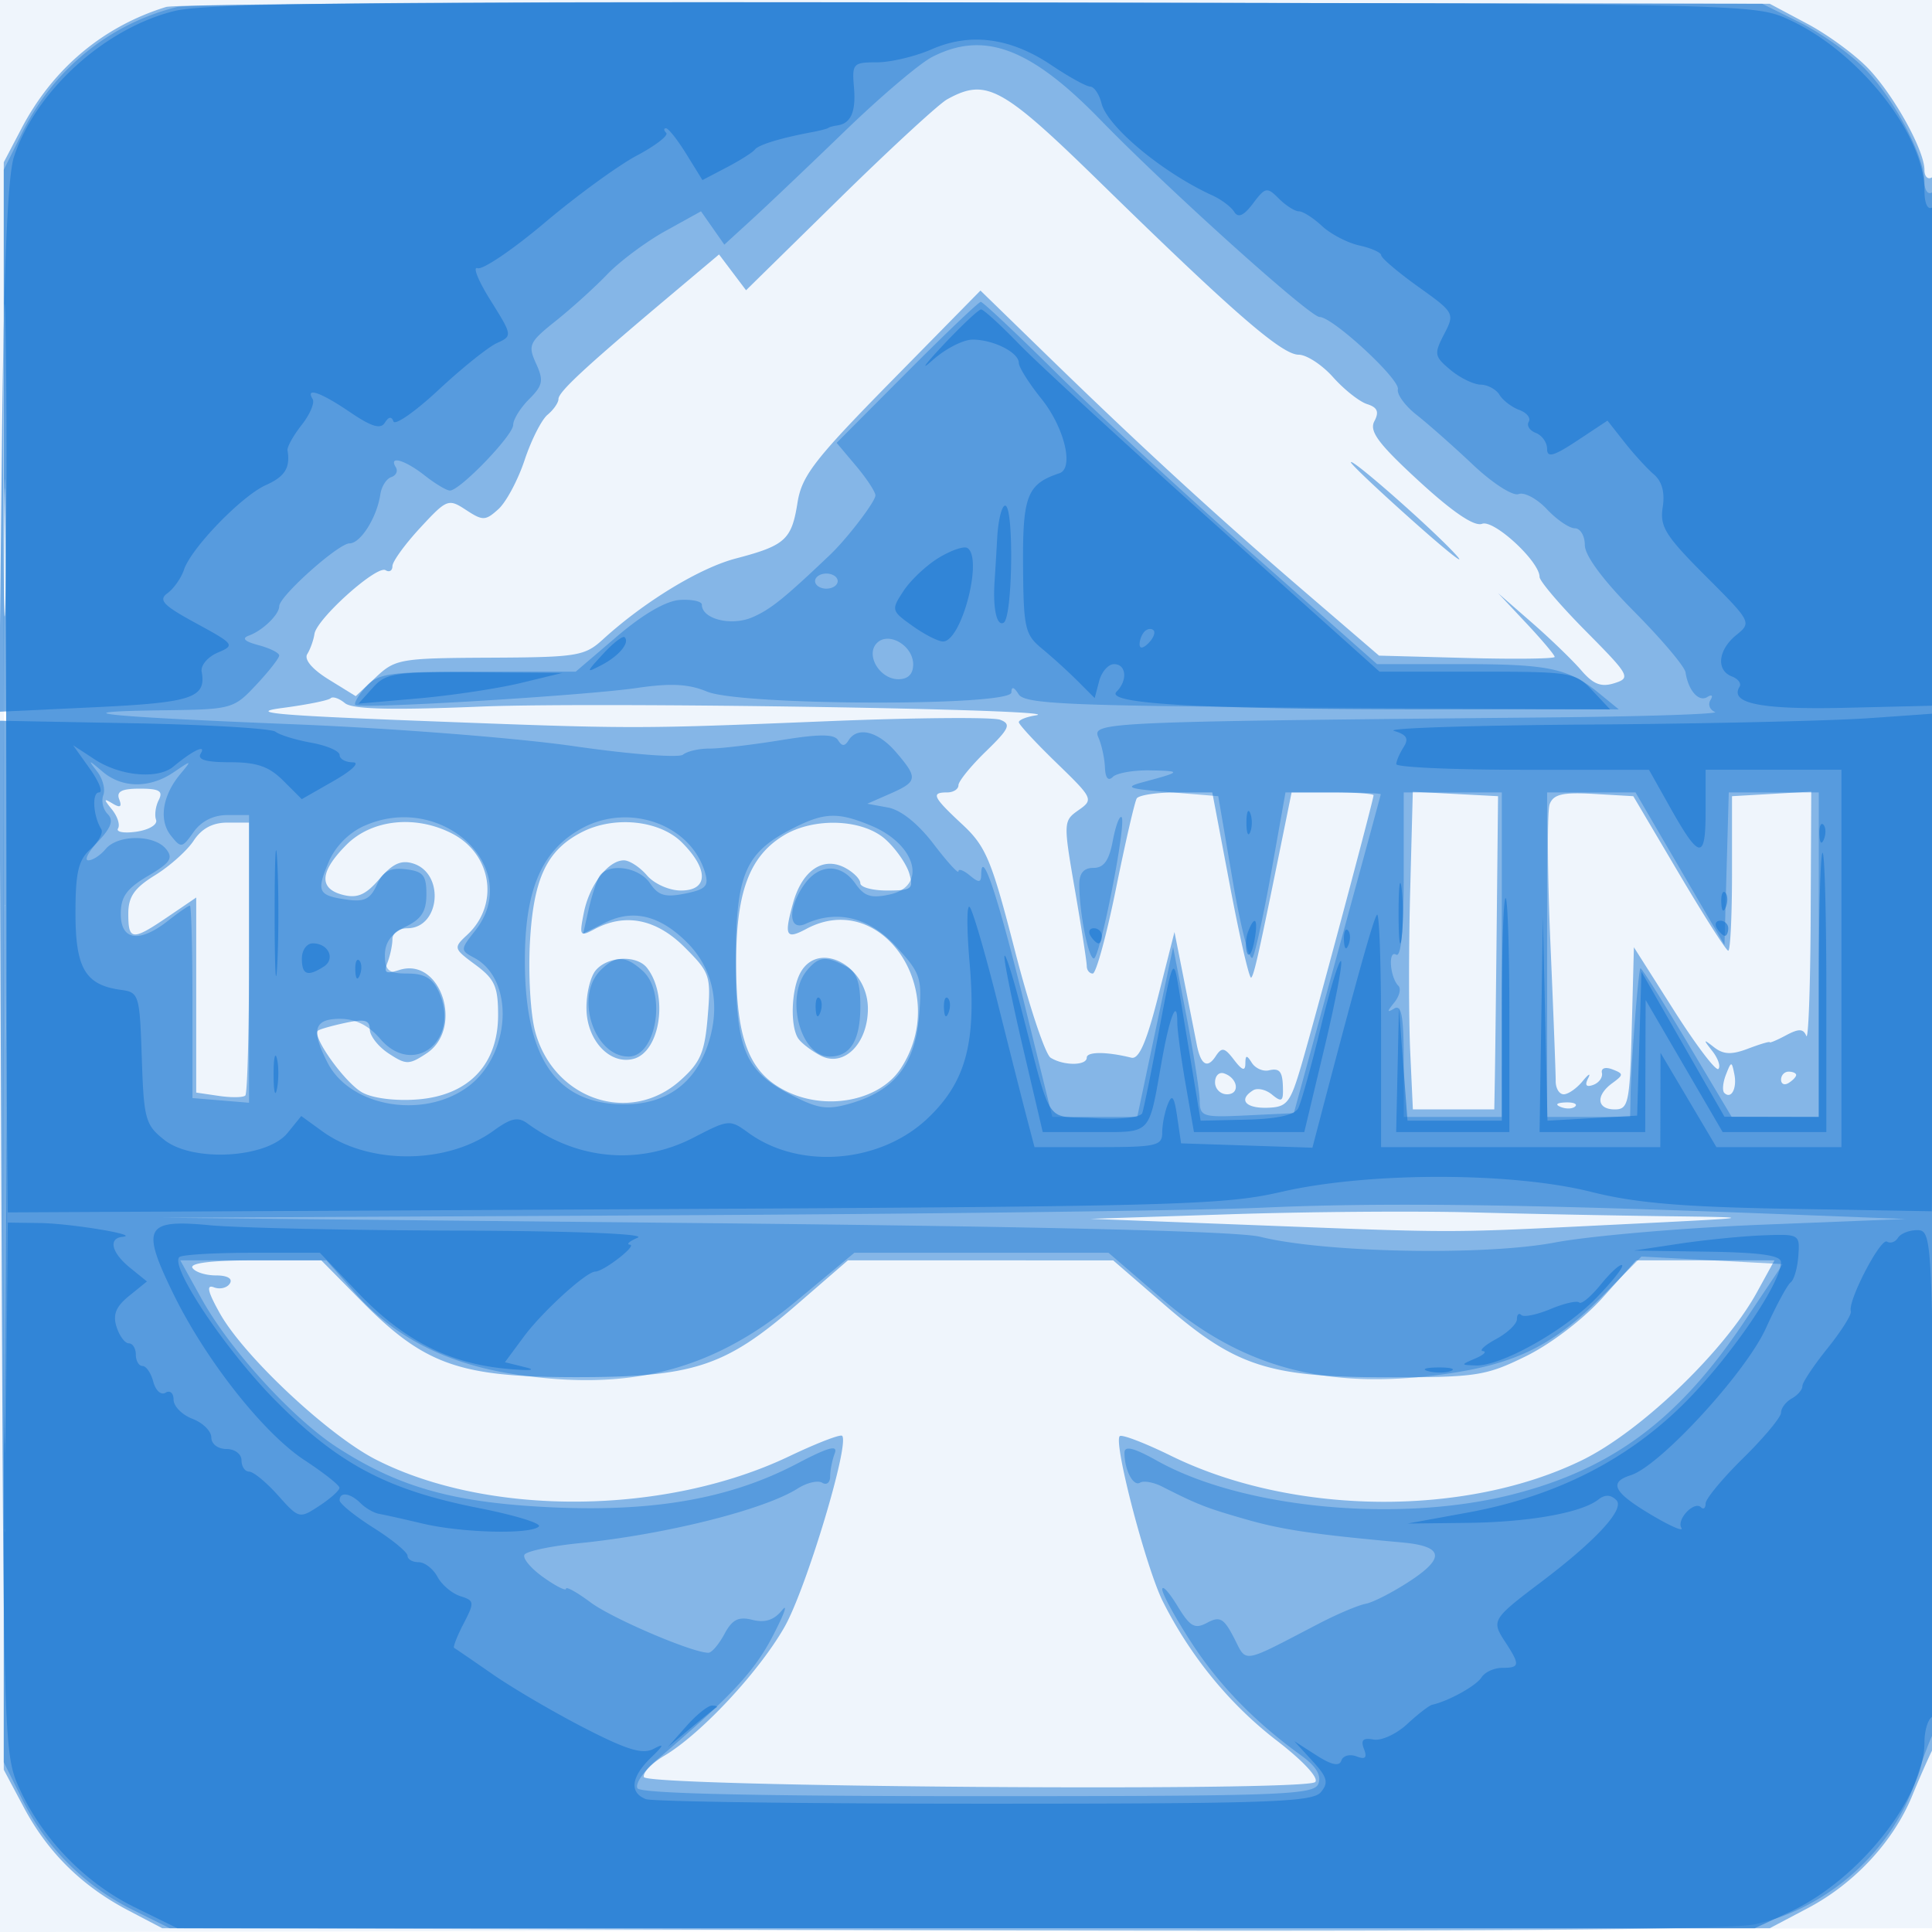
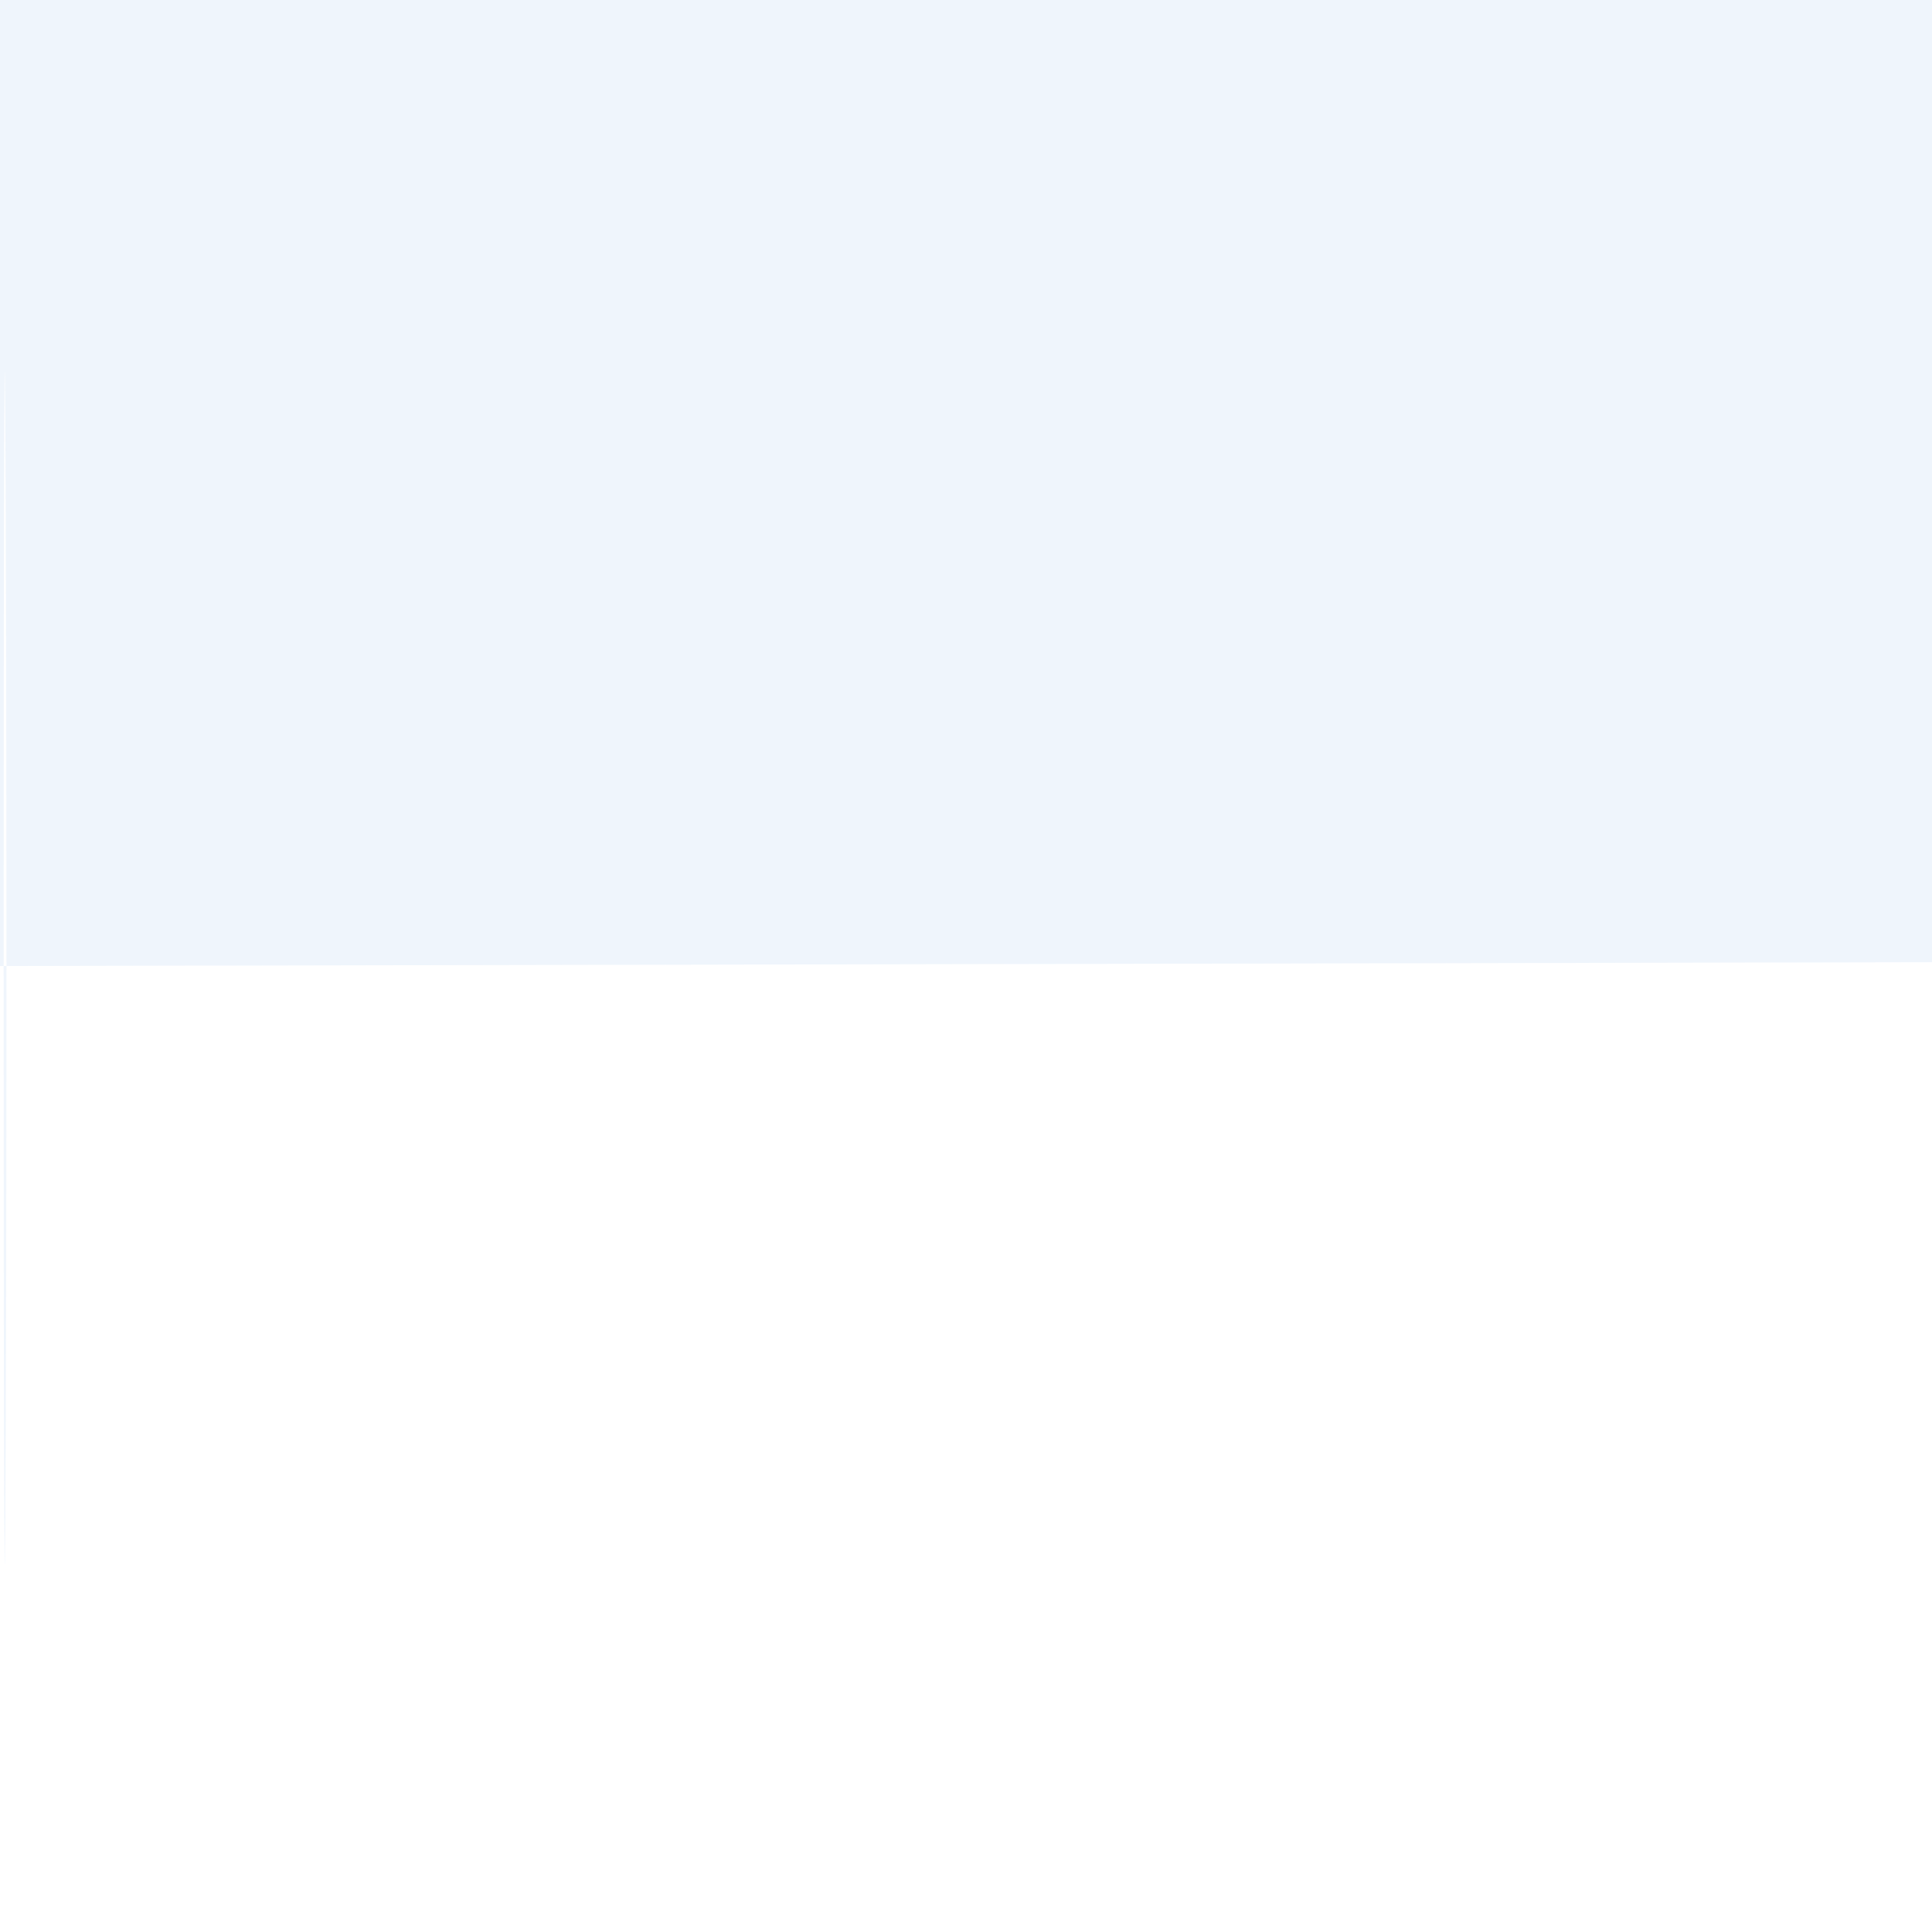
<svg xmlns="http://www.w3.org/2000/svg" width="256" height="256">
-   <path fill="#1976D2" fill-opacity=".067" fill-rule="evenodd" d="M0 128.004v128.004l128.25-.254 128.25-.254.254-127.75L257.008 0H0zm.485.496c0 70.4.119 99.053.265 63.672s.146-92.98 0-128S.485 58.1.485 128.5" />
-   <path fill="#1976D2" fill-opacity=".496" fill-rule="evenodd" d="M22 .926C13.657 3.504 7.001 9.093 2.858 17L.5 21.5v213l2.661 5c3.171 5.959 7.704 10.428 13.839 13.642l4.5 2.358h213l5.063-2.672c6.148-3.245 11.303-8.788 13.79-14.828 1.019-2.475 2.256-5.281 2.75-6.236 1.286-2.49 1.184-209.06-.103-208.264-.55.34-1-.101-1-.981 0-2.565-3.95-9.737-7.358-13.358-1.728-1.837-5.392-4.537-8.142-6L234.5.5l-105-.173C71.75.231 23.375.501 22 .926m103.5 12.238c-1.1.606-7.545 6.546-14.322 13.199L98.856 38.46l-1.79-2.372-1.79-2.373-6.888 5.799C77.491 48.688 74 51.93 74 52.875c0 .484-.65 1.42-1.445 2.08-.795.659-2.164 3.361-3.041 6.004-.878 2.643-2.44 5.569-3.471 6.502-1.72 1.557-2.072 1.566-4.292.111-2.338-1.532-2.54-1.453-6.085 2.378C53.65 72.13 52 74.409 52 75.015s-.41.85-.91.54c-1.151-.711-9.12 6.432-9.422 8.445-.123.825-.552 2.024-.952 2.665-.448.716.648 2.015 2.845 3.373l3.573 2.208 2.683-2.521c2.562-2.407 3.244-2.523 15.082-2.578 11.608-.054 12.564-.209 15-2.43 5.482-4.999 12.797-9.452 17.601-10.714 6.551-1.721 7.394-2.483 8.171-7.383.565-3.568 2.232-5.726 12.448-16.12l11.796-12 8.792 8.554c12.461 12.122 22.264 21.122 33.912 31.133l10.108 8.687 11.638.313c6.402.172 11.638.107 11.637-.145s-1.689-2.256-3.752-4.454l-3.75-3.996 4.455 3.887c2.45 2.137 5.402 4.987 6.559 6.332 1.609 1.871 2.645 2.273 4.412 1.712 2.198-.697 2.016-1.028-3.809-6.905-3.364-3.394-6.117-6.622-6.117-7.172 0-2.05-6.052-7.64-7.62-7.038-1.024.392-3.891-1.547-8.359-5.655-5.375-4.942-6.614-6.606-5.912-7.936.659-1.247.41-1.835-.963-2.271-1.019-.323-3.047-1.928-4.507-3.567-1.46-1.638-3.515-2.979-4.566-2.979-2.224 0-8.674-5.596-26.159-22.693-13.181-12.889-15.225-14.005-20.414-11.143M.482 128c0 57.475.12 80.987.268 52.25.147-28.738.147-75.763 0-104.5C.602 47.012.482 70.525.482 128M179 61.259c0 .251 3.713 3.761 8.25 7.801s7.125 6.084 5.75 4.542c-2.864-3.213-14-13.03-14-12.343M43.807 92.526c-.279.28-3.163.859-6.408 1.286-4.652.614-.931.969 17.601 1.68 29.126 1.117 28.904 1.117 54.646.072 11.63-.472 21.927-.558 22.883-.191 1.491.572 1.223 1.166-1.896 4.195-1.998 1.94-3.633 3.957-3.633 4.48s-.675.952-1.5.952c-2.183 0-1.897.604 2.008 4.237 3.133 2.914 3.877 4.696 6.959 16.679 1.898 7.378 4.032 13.784 4.742 14.234 1.709 1.084 4.791 1.076 4.791-.012 0-.805 2.651-.799 5.904.012 1.009.251 2.013-2.046 3.562-8.15l2.158-8.5 1.29 6.5c.71 3.575 1.456 7.348 1.657 8.385.528 2.72 1.398 3.271 2.502 1.586.824-1.256 1.182-1.187 2.446.47 1.064 1.395 1.485 1.535 1.496.5.013-1.165.177-1.187.857-.114.462.73 1.481 1.18 2.264 1 1.51-.347 1.864.184 1.864 2.795 0 1.308-.283 1.388-1.456.414-.801-.664-1.926-.918-2.5-.563-1.979 1.223-1.037 2.393 1.859 2.311 2.643-.075 3.051-.585 4.547-5.683 1.817-6.19 9.55-35.115 9.55-35.72 0-.209-2.443-.381-5.429-.381h-5.429l-1.166 5.75c-3.154 15.55-3.788 18.395-4.185 18.792-.236.236-1.493-5.189-2.794-12.056L160.633 105h-4.757c-2.617 0-4.98.359-5.251.797s-1.514 5.839-2.762 12c-1.248 6.162-2.628 11.203-3.066 11.203-.439 0-.797-.45-.797-1 0-.549-.707-5.097-1.571-10.105-1.545-8.951-1.537-9.131.484-10.547 2.004-1.404 1.931-1.561-2.929-6.269-2.741-2.657-4.984-5.08-4.984-5.385s1.012-.713 2.25-.905c5.089-.793-58.164-1.794-73.537-1.164-11.929.489-17.029.358-18.018-.463-.758-.629-1.608-.916-1.888-.636m-28.01 13.388c.387 1.009.136 1.169-.877.558-1.2-.723-1.213-.601-.084.792.735.907 1.096 2.037.803 2.511s.812.666 2.457.424c1.662-.244 2.809-.941 2.583-1.569-.225-.621-.064-1.805.358-2.63.604-1.184.076-1.5-2.508-1.5-2.411 0-3.131.373-2.732 1.414m171.055 12.289c-.194 7.313-.192 16.785.004 21.047l.356 7.75H198l.078-4.25c.043-2.338.155-11.675.25-20.75l.172-16.5-5.648-.297-5.649-.297zm18.493-11.66c-.348.906-.309 9.142.087 18.302.395 9.16.713 17.442.706 18.405s.471 1.75 1.064 1.75 1.723-.787 2.512-1.75 1.113-1.129.721-.37c-.477.923-.254 1.212.676.875.764-.278 1.282-.995 1.151-1.594-.136-.623.458-.822 1.39-.464 1.502.576 1.501.718-.012 1.824-2.238 1.636-2.065 3.479.326 3.479 1.815 0 1.988-.825 2.25-10.742l.284-10.743 5.302 8.357c2.916 4.597 5.568 8.092 5.892 7.767s-.036-1.389-.801-2.365c-1.244-1.584-1.219-1.638.235-.503 1.236.965 2.322 1.009 4.5.18 1.58-.6 2.872-.984 2.872-.852 0 .131.976-.283 2.169-.922 1.678-.898 2.283-.88 2.671.081.276.683.538-6.319.581-15.56l.079-16.803-5.25.303-5.25.302v10.25c0 5.638-.225 10.238-.5 10.224s-3.218-4.627-6.541-10.25l-6.04-10.224-5.221-.303c-4.112-.238-5.355.048-5.853 1.346m-179.679 4.844c-.86 1.313-3.162 3.374-5.115 4.581-2.756 1.703-3.551 2.849-3.551 5.114 0 3.564.529 3.602 5.268.382L26 118.928v25.845l3.006.441c1.653.243 3.228.219 3.5-.053s.494-8.519.494-18.328V109h-2.885c-1.937 0-3.399.784-4.449 2.387m20.257.536c-3.57 3.571-3.727 5.837-.46 6.657 1.893.475 3.005-.013 4.808-2.109 1.753-2.038 2.887-2.555 4.486-2.048 4.22 1.339 3.551 8.577-.792 8.577-1.081 0-1.965.638-1.965 1.418s-.293 2.182-.651 3.116c-.533 1.387-.246 1.568 1.571.991 5.511-1.749 8.594 7.782 3.58 11.067-2.316 1.517-2.684 1.517-5 0-1.375-.901-2.5-2.338-2.5-3.195 0-1.232-.677-1.411-3.25-.86-1.788.383-3.416.848-3.62 1.033-.844.767 3.666 7.024 5.925 8.22 1.441.763 4.474 1.125 7.386.881C62.135 145.11 66 141.026 66 134.514c0-3.787-.448-4.785-2.993-6.667-2.932-2.168-2.954-2.248-1.078-3.996 4.269-3.977 3.26-10.668-2.02-13.398-4.828-2.496-10.629-1.887-13.986 1.47m31.173-1.658c-4.63 2.379-6.389 6.078-6.869 14.442-.246 4.286.061 9.673.682 11.97 2.439 9.026 12.566 12.444 19.229 6.491 2.681-2.395 3.242-3.702 3.638-8.478.447-5.392.309-5.805-3.054-9.168-3.751-3.751-7.872-4.582-11.936-2.408-1.959 1.049-2.043.921-1.422-2.184.734-3.669 3.228-6.93 5.301-6.93.745 0 2.125.9 3.067 2 .95 1.109 2.95 2 4.49 2 3.646 0 3.708-2.797.142-6.364-2.956-2.955-8.974-3.578-13.268-1.371m26.66.49c-4.533 2.81-6.262 7.609-6.213 17.245.049 9.726 1.738 14.059 6.424 16.483 5.388 2.786 12.545 1.436 15.388-2.902 6.692-10.213-2.522-23.843-12.506-18.5-2.712 1.451-2.974.955-1.778-3.375 1.209-4.381 3.998-6.275 6.929-4.706 1.1.589 2 1.505 2 2.035s1.605.965 3.567.965c3.225 0 3.506-.216 2.92-2.25-.357-1.237-1.762-3.263-3.124-4.5-3.034-2.759-9.573-2.997-13.607-.495m-24.829 17.833c-.725.874-1.272 3.221-1.216 5.216.118 4.148 3.142 7.309 6.222 6.503 3.554-.929 4.668-8.392 1.8-12.057-1.369-1.75-5.232-1.558-6.806.338m27.108.346c-1.194 2.232-1.344 7.057-.27 8.666.404.605 1.737 1.628 2.962 2.273 3.064 1.614 6.273-1.567 6.273-6.218 0-5.69-6.589-9.16-8.965-4.721m122.662 13.459c-.409 1.041-.508 2.129-.221 2.417.913.912 1.715-.583 1.333-2.482-.35-1.74-.404-1.737-1.112.065M161 143.417c0 .87.713 1.583 1.583 1.583 1.766 0 1.459-2.153-.395-2.771-.654-.218-1.188.317-1.188 1.188m75-.358c0 .582.45.781 1 .441s1-.816 1-1.059-.45-.441-1-.441-1 .477-1 1.059m-29.187 3.624c.721.289 1.584.253 1.916-.079s-.258-.568-1.312-.525c-1.165.048-1.402.285-.604.604M163 160.895l-18.5.605 21.5.828c27.562 1.061 25.243 1.064 48-.056 19.106-.94 19.246-.962 6.908-1.115a2274 2274 0 0 1-26-.512c-7.374-.196-21.733-.083-31.908.25M25.5 168c.34.55 1.743 1 3.118 1 1.518 0 2.241.419 1.84 1.068-.363.588-1.316.817-2.118.509-1.043-.4-.814.586.802 3.462 3.21 5.711 14.42 16.199 20.736 19.399 14.914 7.558 38.292 7.355 54.696-.473 3.62-1.728 6.776-2.949 7.012-2.712 1.038 1.038-4.791 20.363-7.649 25.357-3.421 5.979-11.089 14.185-15.925 17.042-1.667.985-2.877 2.253-2.688 2.819.434 1.304 87.654 1.951 88.945.66.521-.521-1.593-2.802-5.092-5.495-6.213-4.781-11.391-11.097-15.069-18.38-2.237-4.432-6.595-21.102-5.74-21.957.271-.271 3.336.904 6.812 2.61 16.066 7.89 38.932 8.136 54.428.585 7.805-3.803 18.914-14.469 23.206-22.282l2.314-4.212h-18.322l-4.451 4.95c-2.564 2.852-6.866 6.136-10.152 7.75-5.323 2.613-6.536 2.8-18.203 2.8-15.85 0-20.229-1.409-29.612-9.531l-6.888-5.962-17.572-.004-17.572-.003-6.928 5.998c-9.411 8.147-13.629 9.507-29.428 9.483-15.157-.022-19.808-1.686-28.052-10.034L42.568 167h-8.843c-5.641 0-8.619.362-8.225 1" />
-   <path fill="#1976D2" fill-opacity=".425" fill-rule="evenodd" d="M23.5.919C14.585 3.109 7.117 9.152 2.958 17.542L.5 22.5v211l2.458 4.958a32.37 32.37 0 0 0 14.584 14.584L22.5 255.5l102.5.276c69.587.187 104.096-.065 107.469-.786 9.847-2.106 18.493-9.94 21.512-19.49.696-2.2 1.659-4.781 2.142-5.736 1.267-2.509 1.146-205.048-.123-204.264-.55.34-1-.313-1-1.452 0-3.384-4.158-11.206-8-15.048-1.971-1.971-5.815-4.69-8.542-6.042L233.5.5 130 .341C73.075.253 25.15.514 23.5.919m100 6.638c-1.65.849-6.825 5.242-11.5 9.762-4.675 4.519-10.192 9.765-12.261 11.656l-3.761 3.439-1.546-2.208-1.546-2.207-4.693 2.596c-2.581 1.428-6.057 4.016-7.725 5.751s-4.742 4.516-6.831 6.18c-3.522 2.805-3.712 3.216-2.608 5.639 1.03 2.261.906 2.9-.919 4.725-1.16 1.16-2.11 2.694-2.11 3.407C68 57.685 60.952 65 59.616 65c-.44 0-1.945-.9-3.343-2-2.63-2.069-4.817-2.689-3.826-1.085.311.503.039 1.09-.603 1.304-.643.214-1.295 1.246-1.449 2.292C49.95 68.547 47.78 72 46.318 72c-1.474 0-9.314 7.002-9.316 8.321-.003 1.108-2.196 3.234-4.02 3.895-.998.362-.584.776 1.268 1.269 1.513.403 2.748 1.021 2.745 1.373-.002.353-1.375 2.104-3.05 3.892-2.989 3.188-3.221 3.252-12.246 3.366-14.377.181-8.299.834 17.301 1.857 12.925.516 29.575 1.818 37 2.893s13.95 1.584 14.5 1.132 2.125-.814 3.5-.806c1.375.009 5.618-.49 9.428-1.109 5.14-.835 7.108-.834 7.625.003.507.82.883.826 1.381.021 1.171-1.895 3.904-1.221 6.284 1.549 2.951 3.434 2.885 3.912-.758 5.51l-3.041 1.334 2.741.501c1.707.312 3.983 2.132 6.04 4.828 1.815 2.38 3.3 4.011 3.3 3.626s.675-.14 1.5.545c1.209 1.004 1.503.979 1.515-.128.041-3.614 2.173 2.744 5.654 16.858l3.766 15.27h11.257l2.376-11.25 2.377-11.25 1.74 9c.957 4.95 1.757 10.034 1.777 11.298.036 2.179.359 2.282 6.259 2l6.221-.298 5.742-21c3.159-11.55 5.759-21.112 5.779-21.25.021-.138-2.813-.25-6.296-.25h-6.332l-1.827 10.25c-1.004 5.638-2.135 10.856-2.511 11.598-.377.741-1.56-3.759-2.628-10l-1.942-11.348-6.464-.532c-5.576-.46-6.051-.643-3.463-1.338 5.064-1.359 5.132-1.47.95-1.551-2.228-.043-4.478.349-5 .871-.6.6-.982.139-1.036-1.25-.048-1.21-.434-2.987-.857-3.95-.913-2.072.205-2.122 59.443-2.685 12.925-.122 22.935-.451 22.244-.729-.691-.279-.959-.988-.596-1.576.376-.608.192-.779-.424-.398-1.136.702-2.517-.867-2.881-3.271-.117-.775-3.167-4.387-6.778-8.025-4.137-4.17-6.565-7.439-6.565-8.841 0-1.224-.597-2.225-1.326-2.225s-2.395-1.138-3.702-2.529-2.994-2.293-3.749-2.003c-.764.293-3.447-1.432-6.048-3.889-2.571-2.429-5.923-5.393-7.448-6.588s-2.65-2.731-2.5-3.413c.291-1.325-8.651-9.578-10.378-9.578-1.287 0-20.08-16.91-29.078-26.164-9.252-9.516-15.417-11.808-22.271-8.279M.481 128c0 56.375.121 79.437.269 51.25.147-28.188.147-74.313 0-102.5C.602 48.562.481 71.625.481 128M120.16 49.34l-9.301 9.339 2.571 3.055c1.413 1.68 2.569 3.44 2.569 3.91-.001.812-3.738 5.706-5.997 7.856-6.114 5.816-7.891 7.246-10.309 8.293-2.79 1.209-6.693.236-6.693-1.667 0-.443-1.303-.727-2.895-.632-1.834.109-4.898 1.883-8.358 4.839L76.284 89H63.297c-11.73 0-13.163.194-14.803 2.006-.998 1.104-1.63 2.183-1.405 2.399.595.569 30.341-1.225 37.371-2.255 4.427-.648 6.799-.522 9.218.489 4.483 1.873 40.315 1.972 40.337.111.01-.83.334-.745.963.25.812 1.285 6.586 1.536 40.235 1.749l39.287.248-2.5-2.043C207.823 88.539 205.324 88 193.666 88h-11.204l-16.481-14.581c-9.064-8.02-20.764-18.82-25.999-24-5.235-5.181-9.744-9.419-10.02-9.419s-4.687 4.203-9.802 9.34M108 77c0 .55.675 1 1.5 1s1.5-.45 1.5-1-.675-1-1.5-1-1.5.45-1.5 1m8.2 8.2c-1.56 1.56.354 4.8 2.835 4.8 1.287 0 1.965-.678 1.965-1.965 0-2.481-3.24-4.395-4.8-2.835M12.879 102.237c.74.956 1.105 2.363.811 3.128s-.035 1.89.575 2.5c.811.811.476 1.782-1.253 3.622-1.298 1.382-1.887 2.513-1.309 2.513s1.612-.675 2.297-1.5c1.596-1.923 6.391-1.938 7.979-.026 1.014 1.223.609 1.837-2.378 3.599-2.819 1.663-3.601 2.755-3.601 5.026 0 3.535 2.472 3.891 6.273.901 1.398-1.1 2.696-2 2.885-2.001s.342 5.737.342 12.75V145.5l3.75.31 3.75.311V108h-2.878c-1.845 0-3.45.807-4.473 2.25-1.518 2.142-1.663 2.163-3.016.454-1.613-2.039-1.11-5.293 1.258-8.135 1.568-1.882 1.546-1.888-.864-.25-3.185 2.166-6.83 2.139-9.431-.069-1.932-1.64-1.977-1.641-.717-.013M186 116.059c0 7.14-.355 10.839-1.003 10.439-1.096-.677-.827 3.005.302 4.134.376.376.125 1.374-.558 2.218-.99 1.224-.988 1.382.009.783.956-.574 1.25 1.027 1.25 6.808V148h13v-43h-13zm19 10.441V148h11l.07-3.25c.096-4.415 1.023-16.176 1.296-16.45.122-.121 2.893 4.262 6.158 9.74l5.936 9.96H241v-43h-11.93l-.285 10.107-.285 10.106-5.893-10.106L216.715 105H205zM48.216 109.453c-2.014.907-3.816 2.745-4.661 4.753-1.659 3.946-1.426 4.439 2.356 4.994 2.348.345 3.153-.046 4.021-1.95.826-1.814 1.738-2.306 3.826-2.066 2.307.266 2.742.79 2.742 3.303 0 2.271-.658 3.301-2.75 4.304-1.891.906-2.75 2.082-2.75 3.764 0 2.054.483 2.445 3.021 2.445 2.228 0 3.312.637 4.127 2.426 2.91 6.386-3.332 11.386-7.771 6.225-1.54-1.789-3.272-2.651-5.329-2.651-3.459 0-3.878 1.495-1.633 5.835 2.996 5.795 12.518 7.485 18.435 3.272 5.861-4.174 6.438-14.277.981-17.197-1.847-.989-1.844-1.078.137-3.597 6.491-8.251-4.428-18.51-14.752-13.86m28.834.33c-5.316 2.928-7.536 8.171-7.502 17.717.045 12.844 4.246 18.833 13.209 18.833 5.482 0 9.315-2.75 11.053-7.929 1.722-5.129.723-10.025-2.755-13.503-3.618-3.618-7.18-4.484-10.87-2.643l-2.909 1.451.73-3.237c.402-1.78 1.041-3.739 1.421-4.354 1.132-1.831 5.226-1.27 6.701.917 1.103 1.636 2.014 1.905 4.648 1.37 2.757-.56 3.176-1.001 2.647-2.785-1.895-6.392-10.073-9.307-16.373-5.837m28.021-.031c-6.369 3.247-7.571 6.064-7.571 17.744 0 11.828 1.205 14.552 7.912 17.883 3.181 1.58 4.374 1.702 7.496.767 5.674-1.7 8.347-5.173 8.874-11.528.418-5.044.221-5.644-3.016-9.176-3.557-3.882-7.818-4.956-12.016-3.031-2.28 1.046-2.395-2.045-.193-5.188 1.959-2.797 4.89-2.851 6.799-.124 1.177 1.679 2.087 1.963 4.557 1.42 4.984-1.095 3.491-6.617-2.461-9.104-4.409-1.842-6.225-1.783-10.381.337m42.382 1.646c-.492 2.626-1.187 3.602-2.564 3.602-1.296 0-1.886.707-1.878 2.25.018 3.738 1.206 9.75 1.926 9.75.823 0 4.368-18.028 3.681-18.716-.269-.268-.793 1.133-1.165 3.114m-67.882 17.173C76.116 132.027 78.712 140 83.294 140c3.672 0 5.071-8.455 1.877-11.345-2.283-2.066-3.597-2.086-5.6-.084m27.351.022c-2.943 3.547-.875 11.407 3 11.407 2.762 0 4.078-2.152 4.078-6.665 0-3.193-.486-4.525-1.934-5.3-2.636-1.41-3.596-1.306-5.144.558m60.578 31.419c-8.8.395-45.25.858-81 1.03l-65 .314 70.5.701c46.56.464 72.028 1.084 75 1.826 8.47 2.117 29.648 2.529 39 .76 4.675-.885 17.05-1.949 27.5-2.365l19-.756-16.5-.642c-34.008-1.324-52.964-1.564-68.5-.868m-61.981 12.377c-11.082 9.214-22.119 12.069-37.453 9.689-8.958-1.39-15.906-4.953-21.047-10.794L43.248 167H23.885l2.807 5.067c3.776 6.814 12.171 15.995 18.114 19.808 8.186 5.254 15.412 7.258 28.304 7.853 13.645.629 23.727-1.171 32.547-5.811 4.099-2.156 5.4-2.508 4.951-1.339-.334.872-.608 2.25-.608 3.063 0 .812-.47 1.187-1.044.832s-2.037-.014-3.25.758c-4.436 2.821-17.543 6.104-28.945 7.249-3.707.372-6.975 1.057-7.262 1.522s.833 1.81 2.489 2.99c1.657 1.179 3.012 1.866 3.012 1.525 0-.34 1.463.472 3.25 1.806C81.118 214.462 91.732 219 93.869 219c.436 0 1.39-1.116 2.12-2.479 1.033-1.931 1.856-2.347 3.72-1.879 1.657.416 2.861.025 3.913-1.271.836-1.029.285.502-1.223 3.403-2.475 4.759-5.564 8.059-15.387 16.437-1.748 1.491-2.889 3.179-2.536 3.75.428.693 15.432 1.039 45.114 1.039 40.341 0 44.531-.153 45.104-1.644.426-1.111-.313-2.326-2.282-3.749-6.153-4.446-10.894-9.327-14.582-15.012-2.106-3.248-3.828-6.398-3.826-7s.904.382 2.005 2.187c1.7 2.789 2.296 3.125 3.962 2.234 1.666-.892 2.197-.591 3.537 1.999 1.753 3.39.814 3.548 11.314-1.911 2.377-1.235 5.148-2.406 6.158-2.6 1.01-.195 3.695-1.584 5.968-3.088 4.595-3.041 4.251-4.54-1.157-5.034-11.858-1.082-15.908-1.683-20.779-3.084-5.226-1.503-6.299-1.924-11.053-4.332-1.122-.569-2.425-.796-2.895-.506-.899.556-2.064-1.685-2.064-3.971 0-.965 1.239-.656 4.353 1.085 11.335 6.335 32.073 8.281 47.151 4.425 13.157-3.365 21.955-9.926 30.574-22.801l5.154-7.698-9.366-.5-9.366-.5-5.086 5.146c-6.564 6.641-11.557 9.116-21.063 10.438-15.553 2.163-26.807-.848-37.434-10.017L146.886 166h-33.682z" />
-   <path fill="#1976D2" fill-opacity=".594" fill-rule="evenodd" d="M23.153 1.45C13.895 3.714 4.74 12.02 1.851 20.775c-.844 2.56-1.345 14.641-1.6 38.63L-.12 94.31l12.718-.601C25.47 93.101 27.361 92.47 26.72 89c-.152-.825.805-1.96 2.127-2.523 2.323-.989 2.226-1.119-2.879-3.898-4.365-2.375-5.02-3.068-3.771-3.981.832-.608 1.812-2.004 2.178-3.102.963-2.884 7.66-9.799 10.875-11.23 2.5-1.112 3.239-2.301 2.847-4.581-.077-.448.763-1.963 1.868-3.367s1.762-2.95 1.462-3.436c-1.008-1.632 1.081-.901 4.96 1.735 2.845 1.933 4.049 2.295 4.611 1.387.491-.795.891-.855 1.131-.17.204.583 2.896-1.294 5.982-4.172s6.559-5.667 7.718-6.197c2.091-.958 2.086-.998-.838-5.675-1.62-2.59-2.392-4.504-1.718-4.254.675.251 4.685-2.465 8.912-6.034s9.714-7.568 12.193-8.886 4.233-2.671 3.898-3.006c-.335-.336-.346-.61-.024-.61s1.539 1.544 2.705 3.431l2.121 3.431 3.21-1.681c1.766-.924 3.44-1.983 3.721-2.352.49-.643 3.42-1.54 7.55-2.313 1.067-.2 2.053-.454 2.191-.564.138-.111.662-.258 1.167-.327 1.831-.25 2.518-1.8 2.238-5.05-.271-3.148-.116-3.318 3.029-3.317 1.824.001 5.1-.778 7.28-1.731 5.126-2.241 10.433-1.535 15.858 2.109 2.298 1.543 4.608 2.819 5.133 2.835s1.2 1.012 1.5 2.214c.776 3.114 8.115 9.21 14.698 12.21 1.184.54 2.486 1.521 2.893 2.179.52.841 1.261.507 2.488-1.119 1.637-2.17 1.854-2.21 3.428-.636.925.925 2.118 1.681 2.651 1.681.534 0 1.913.878 3.064 1.95s3.382 2.234 4.958 2.58 2.875.931 2.887 1.299c.013.369 2.218 2.242 4.901 4.163 4.819 3.448 4.861 3.526 3.427 6.298-1.352 2.614-1.293 2.939.849 4.725 1.266 1.055 3.066 1.933 4.001 1.952s2.06.629 2.5 1.358 1.616 1.626 2.613 1.993c.998.367 1.563 1.074 1.256 1.57s.115 1.16.937 1.476c.822.315 1.494 1.269 1.494 2.119 0 1.21.868.971 4.001-1.102l4.001-2.648 2.245 2.854c1.235 1.569 2.986 3.488 3.891 4.263 1.093.936 1.49 2.403 1.181 4.366-.403 2.557.365 3.788 5.68 9.103 6.079 6.079 6.123 6.164 4.073 7.824-2.424 1.962-2.709 4.675-.578 5.493.822.316 1.277.925 1.011 1.355-1.375 2.226 2.854 3.061 14.137 2.792L256.5 93.5l.264-33.317c.176-22.32-.071-33.111-.75-32.691-.595.367-1.014-.557-1.014-2.237 0-7.416-8.639-18.346-17.878-22.618C232.505.502 232.391.5 130.5.321 49.42.179 27.403.411 23.153 1.45M.448 61c0 18.425.135 25.963.3 16.75s.165-24.287 0-33.5-.3-1.675-.3 16.75m124.51-15.26c-2.452 2.608-3.083 3.508-1.403 2 1.68-1.507 4.072-2.74 5.315-2.74 2.761 0 6.13 1.701 6.13 3.094 0 .563 1.347 2.699 2.993 4.748 3.048 3.793 4.355 9.209 2.381 9.867-4.261 1.42-4.875 2.974-4.813 12.181.056 8.339.252 9.204 2.5 11.049a78 78 0 0 1 4.714 4.281l2.275 2.28.592-2.25c.325-1.237 1.214-2.25 1.975-2.25 1.633 0 1.828 2.155.331 3.652-1.588 1.588 10.802 2.311 39.976 2.33l25.424.018L211 91.5c-2.27-2.417-2.78-2.5-15.276-2.5h-12.927l-21.648-19.398c-11.907-10.668-23.655-21.468-26.107-24S130.321 41 130 41s-2.59 2.133-5.042 4.74m7.178 25.51a567 567 0 0 1-.345 5.75c-.256 3.608.286 6.071 1.209 5.5 1.188-.734 1.366-15.5.187-15.5-.447 0-.92 1.912-1.051 4.25m-7.749 2.661c-1.635.994-3.734 2.97-4.665 4.391-1.655 2.525-1.628 2.628 1.197 4.64 1.589 1.132 3.406 2.058 4.036 2.058 2.462 0 5.345-11.079 3.224-12.389-.451-.279-2.158.306-3.792 1.3m27.28 9.756c-.367.366-.667 1.131-.667 1.7 0 .626.466.567 1.183-.15.651-.651.951-1.416.667-1.7s-.817-.217-1.183.15M79.921 86.64c-2.308 2.509-2.319 2.578-.227 1.49 2.321-1.206 3.794-2.975 3.077-3.693-.236-.236-1.519.755-2.85 2.203m-30.516 4.48L47.5 93.239l8-.704c4.4-.387 10.475-1.303 13.5-2.034l5.5-1.331-11.595-.085c-10.606-.078-11.758.096-13.5 2.035M.21 164c.286 67.551.32 68.564 2.427 73.122 3.068 6.635 8.682 12.395 15.202 15.597L23.5 255.5h209l4.622-2.137c9.172-4.241 17.878-15.198 17.878-22.5 0-1.51.45-3.023 1-3.363.65-.402 1-23.761 1-66.809V94.5l-9.25.656c-5.087.361-21.85.743-37.25.85s-27.001.486-25.78.844c1.681.492 1.988 1.015 1.265 2.15-.525.825-.961 1.838-.97 2.25-.008.412 7.522.75 16.735.751l16.75.001 2.788 4.963c3.909 6.961 4.712 7.062 4.712.594V102h18v50h-16.564l-3.704-6.25-3.705-6.25-.013 6.25L220 152h-37v-15.667c0-8.616-.241-15.426-.535-15.132-.453.454-2.694 8.471-7.57 27.087l-.993 3.788-8.701-.288-8.701-.288-.514-3.5c-.401-2.731-.675-3.098-1.25-1.668-.405 1.007-.736 2.695-.736 3.75 0 1.74-.787 1.918-8.461 1.918h-8.462l-.984-3.75c-.542-2.062-2.319-9.072-3.949-15.576s-3.28-12.13-3.666-12.5c-.386-.371-.387 2.956-.002 7.393.917 10.576-.481 15.788-5.524 20.59-6.306 6.004-17.018 6.876-23.799 1.936-2.44-1.778-2.604-1.763-7.212.627-7.151 3.711-15.385 3.021-22.034-1.846-1.268-.928-2.187-.735-4.5.945-6.201 4.502-16.557 4.542-22.698.086l-2.791-2.025-1.81 2.235c-2.715 3.352-12.546 3.919-16.32.94-2.527-1.994-2.731-2.733-3-10.847-.279-8.44-.365-8.719-2.788-9.049-4.693-.641-6-2.854-6-10.159 0-5.393.383-7.037 1.976-8.479 1.087-.983 1.737-2.176 1.444-2.651-1.085-1.755-1.273-4.87-.294-4.87.555 0 .008-1.407-1.216-3.127l-2.227-3.127 2.852 1.869c3.409 2.234 8.388 2.683 10.465.944 2.524-2.112 4.392-3.002 3.595-1.714-.499.809.666 1.155 3.891 1.155 3.552 0 5.165.56 7.051 2.447l2.447 2.446 4.258-2.434c2.415-1.381 3.501-2.44 2.508-2.447-.962-.007-1.75-.442-1.75-.967s-1.687-1.258-3.75-1.63-4.2-1.028-4.75-1.459-9.005-.935-18.79-1.12L-.079 95.5zm.262-2.5c0 36.85.125 52.037.278 33.75L1.027 162l4.236.058c4.155.056 13.443 1.601 10.987 1.827-1.941.179-1.478 2.11.985 4.104l2.235 1.81-2.362 1.913c-1.751 1.417-2.182 2.478-1.668 4.1.382 1.203 1.114 2.188 1.627 2.188s.933.675.933 1.5.398 1.5.883 1.5c.486 0 1.131.945 1.433 2.101s1.029 1.804 1.617 1.441c.587-.363 1.067.053 1.067.924s1.125 2.011 2.5 2.534 2.5 1.637 2.5 2.475c0 .858.874 1.525 2 1.525 1.111 0 2 .667 2 1.5 0 .825.456 1.5 1.014 1.5s2.277 1.413 3.82 3.141c2.779 3.109 2.833 3.123 5.486 1.385 1.474-.966 2.67-2.042 2.658-2.391s-2.082-1.985-4.601-3.635c-5.487-3.595-13.146-13.315-17.444-22.137-4.267-8.758-3.697-9.819 4.84-9.013 3.7.35 18.427.671 32.727.713 15.456.046 25.189.426 24 .937-1.1.473-1.562.891-1.027.93 1.002.072-3.483 3.55-4.596 3.563-1.202.014-7.033 5.329-9.49 8.652l-2.482 3.355 2.797.695c1.539.382.323.457-2.702.165-7.585-.73-13.598-3.825-19.558-10.064L42.385 166h-9.026c-4.964 0-9.284.258-9.599.573-1.269 1.27 6.16 12.352 12.74 19.004 8.328 8.419 14.852 11.869 26.944 14.249 4.778.94 8.358 2.039 7.955 2.442-1.076 1.075-10.211.847-15.399-.386-2.475-.588-5.067-1.167-5.76-1.286s-1.796-.752-2.45-1.406c-1.365-1.365-2.79-1.564-2.79-.389 0 .44 2.025 2.08 4.5 3.645s4.5 3.229 4.5 3.699.659.855 1.465.855c.805 0 1.93.87 2.499 1.932.569 1.063 1.931 2.217 3.027 2.565 1.885.598 1.908.798.427 3.661-.861 1.665-1.42 3.106-1.242 3.2s2.481 1.671 5.118 3.501c2.636 1.831 8.091 5.024 12.12 7.097 5.703 2.934 7.743 3.548 9.206 2.771 1.454-.771 1.37-.505-.37 1.177-2.635 2.546-2.89 4.636-.668 5.489.87.334 21.065.607 44.877.607 37.634 0 43.462-.2 44.565-1.529 1.054-1.27.862-1.974-1.127-4.145l-2.397-2.614 2.924 1.873c2.017 1.292 3.045 1.509 3.314.7.215-.645 1.115-.895 2-.555 1.181.453 1.445.19.993-.988-.452-1.179-.118-1.509 1.257-1.244 1.03.198 3.04-.721 4.466-2.043s2.92-2.476 3.32-2.565c2.164-.48 5.83-2.513 6.526-3.619.44-.699 1.677-1.271 2.75-1.271 2.364 0 2.402-.381.352-3.509-1.801-2.749-1.66-2.981 4.775-7.84 7.304-5.516 11.164-9.71 10.003-10.871-.745-.745-1.509-.772-2.388-.084-2.256 1.765-9.187 3-17.368 3.094l-7.924.09 8-1.461c11.781-2.153 21.448-7.105 29.094-14.903 5.984-6.103 12.376-15.521 12.397-18.266.006-.905-2.68-1.291-9.741-1.397l-9.75-.147 6-.905c3.3-.497 8.25-.994 11-1.103 4.946-.196 4.998-.166 4.789 2.719-.116 1.604-.571 3.179-1.011 3.5s-1.919 3.058-3.289 6.083c-2.663 5.885-14.019 18.24-17.895 19.47-3.017.958-2.295 2.299 2.886 5.359 2.422 1.43 4.139 2.166 3.817 1.636-.685-1.125 1.698-3.637 2.596-2.738.334.333.607.106.607-.505s2.25-3.326 5-6.033 5-5.41 5-6.006.643-1.443 1.429-1.883 1.415-1.174 1.398-1.632 1.478-2.707 3.321-5c1.843-2.292 3.237-4.508 3.099-4.924-.442-1.329 3.934-9.75 4.791-9.221.453.28 1.106.052 1.452-.507s1.495-1.016 2.555-1.016c1.857 0 1.937 1.169 2.205 32.25.154 17.738.278 2.1.278-34.75s-.125-51.925-.277-33.5l-.276 33.5-18.737-.322c-14.349-.247-20.534-.774-26.405-2.25-10.523-2.646-29.541-2.65-41.004-.008-7.756 1.787-13.853 1.947-88.566 2.323l-80.236.405-.278-33.074C.597 109.383.472 124.65.472 161.5m0 0c0 36.85.125 51.78.278 33.177.152-18.602.152-48.752-.001-67C.597 109.43.472 124.65.472 161.5M165.158 109c0 1.375.227 1.938.504 1.25.278-.687.278-1.812 0-2.5-.277-.687-.504-.125-.504 1.25M36.392 121c0 7.425.157 10.463.35 6.75s.192-9.787 0-13.5c-.193-3.713-.35-.675-.35 6.75m204.687-10.417c.048 1.165.285 1.402.604.605.289-.722.253-1.585-.079-1.917s-.568.258-.525 1.312M241 130.5V148l-6.25-.014-6.25-.014-5.5-9.607-5.5-9.606-.285 9.533-.285 9.534-5.94.337-5.941.337-.305-13.5-.305-13.5-.22 14.25L204 150h14l.027-8.75.028-8.75 5.102 8.75 5.102 8.75H242v-18.5c0-10.175-.225-18.5-.5-18.5s-.5 7.875-.5 17.5m-55.68-9.5c0 3.575.182 5.037.403 3.25s.222-4.713 0-6.5c-.221-1.787-.403-.325-.403 3.25m42.759-1.417c.048 1.165.285 1.402.604.605.289-.722.253-1.585-.079-1.917s-.568.258-.525 1.312m-29.077 14.167.002 14.75H186.5l-.567-7.5-.566-7.5-.184 8.25L185 150h15v-15.5c0-8.525-.225-15.5-.5-15.5s-.499 6.638-.498 14.75m-33.628-10.283c-.309.807-.37 2.044-.134 2.75s.666.046.956-1.467c.566-2.953.099-3.682-.822-1.283M227.5 123c.34.55.816 1 1.059 1s.441-.45.441-1-.477-1-1.059-1-.781.45-.441 1m-83 1c.34.55.816 1 1.059 1s.441-.45.441-1-.477-1-1.059-1-.781.45-.441 1m33.579.583c.048 1.165.285 1.402.604.605.289-.722.253-1.585-.079-1.917s-.568.258-.525 1.312M40 127c0 2.171.738 2.452 2.878 1.096 1.614-1.021.651-3.096-1.437-3.096-.793 0-1.441.9-1.441 2m93.091-.269c-.05.677 1.072 6.19 2.493 12.25L138.168 150h6.848c7.68 0 7.15.559 8.924-9.413 1.065-5.987 2.06-8.442 2.06-5.086 0 1.01.496 4.685 1.103 8.167l1.102 6.332h14.621l2.654-11.1c1.459-6.105 2.454-11.299 2.21-11.544-.245-.244-1.461 3.738-2.704 8.85-1.242 5.112-2.58 9.905-2.973 10.652-.468.891-2.812 1.407-6.816 1.5l-6.102.142-1.161-7-1.821-10.977c-.613-3.69-.796-3.255-2.528 6-1.026 5.487-2.032 10.427-2.235 10.977-.209.568-2.951.854-6.344.662-6.772-.383-5.477 1.608-9.863-15.162-1.078-4.125-2.002-6.946-2.052-6.269m-86.012 1.852c.048 1.165.285 1.402.604.605.289-.722.253-1.585-.079-1.917s-.568.258-.525 1.312m61 5c.048 1.165.285 1.402.604.605.289-.722.253-1.585-.079-1.917s-.568.258-.525 1.312m17 0c.048 1.165.285 1.402.604.605.289-.722.253-1.585-.079-1.917s-.568.258-.525 1.312M36.252 142.5c.011 2.2.216 2.982.455 1.738s.23-3.044-.02-4-.446.062-.435 2.262m175.881 27.681c-1.302 1.605-2.597 2.689-2.877 2.408-.281-.28-1.991.109-3.801.866-1.811.756-3.554 1.113-3.873.793s-.582-.071-.582.553-1.238 1.806-2.75 2.627-2.3 1.542-1.75 1.602.1.497-1 .97c-1.979.85-1.978.86.054.93 3.314.113 11.682-4.563 15.906-8.889 2.15-2.202 3.714-4.178 3.475-4.391-.239-.212-1.5.927-2.802 2.531m-22.864 11.512c.973.254 2.323.237 3-.037s-.119-.481-1.769-.461-2.204.244-1.231.498M90.924 228.75 88.5 231.5l3-2.5c1.65-1.375 3.188-2.613 3.417-2.75s-.03-.25-.576-.25-2.083 1.238-3.417 2.75" />
+   <path fill="#1976D2" fill-opacity=".067" fill-rule="evenodd" d="M0 128.004l128.25-.254 128.25-.254.254-127.75L257.008 0H0zm.485.496c0 70.4.119 99.053.265 63.672s.146-92.98 0-128S.485 58.1.485 128.5" />
</svg>